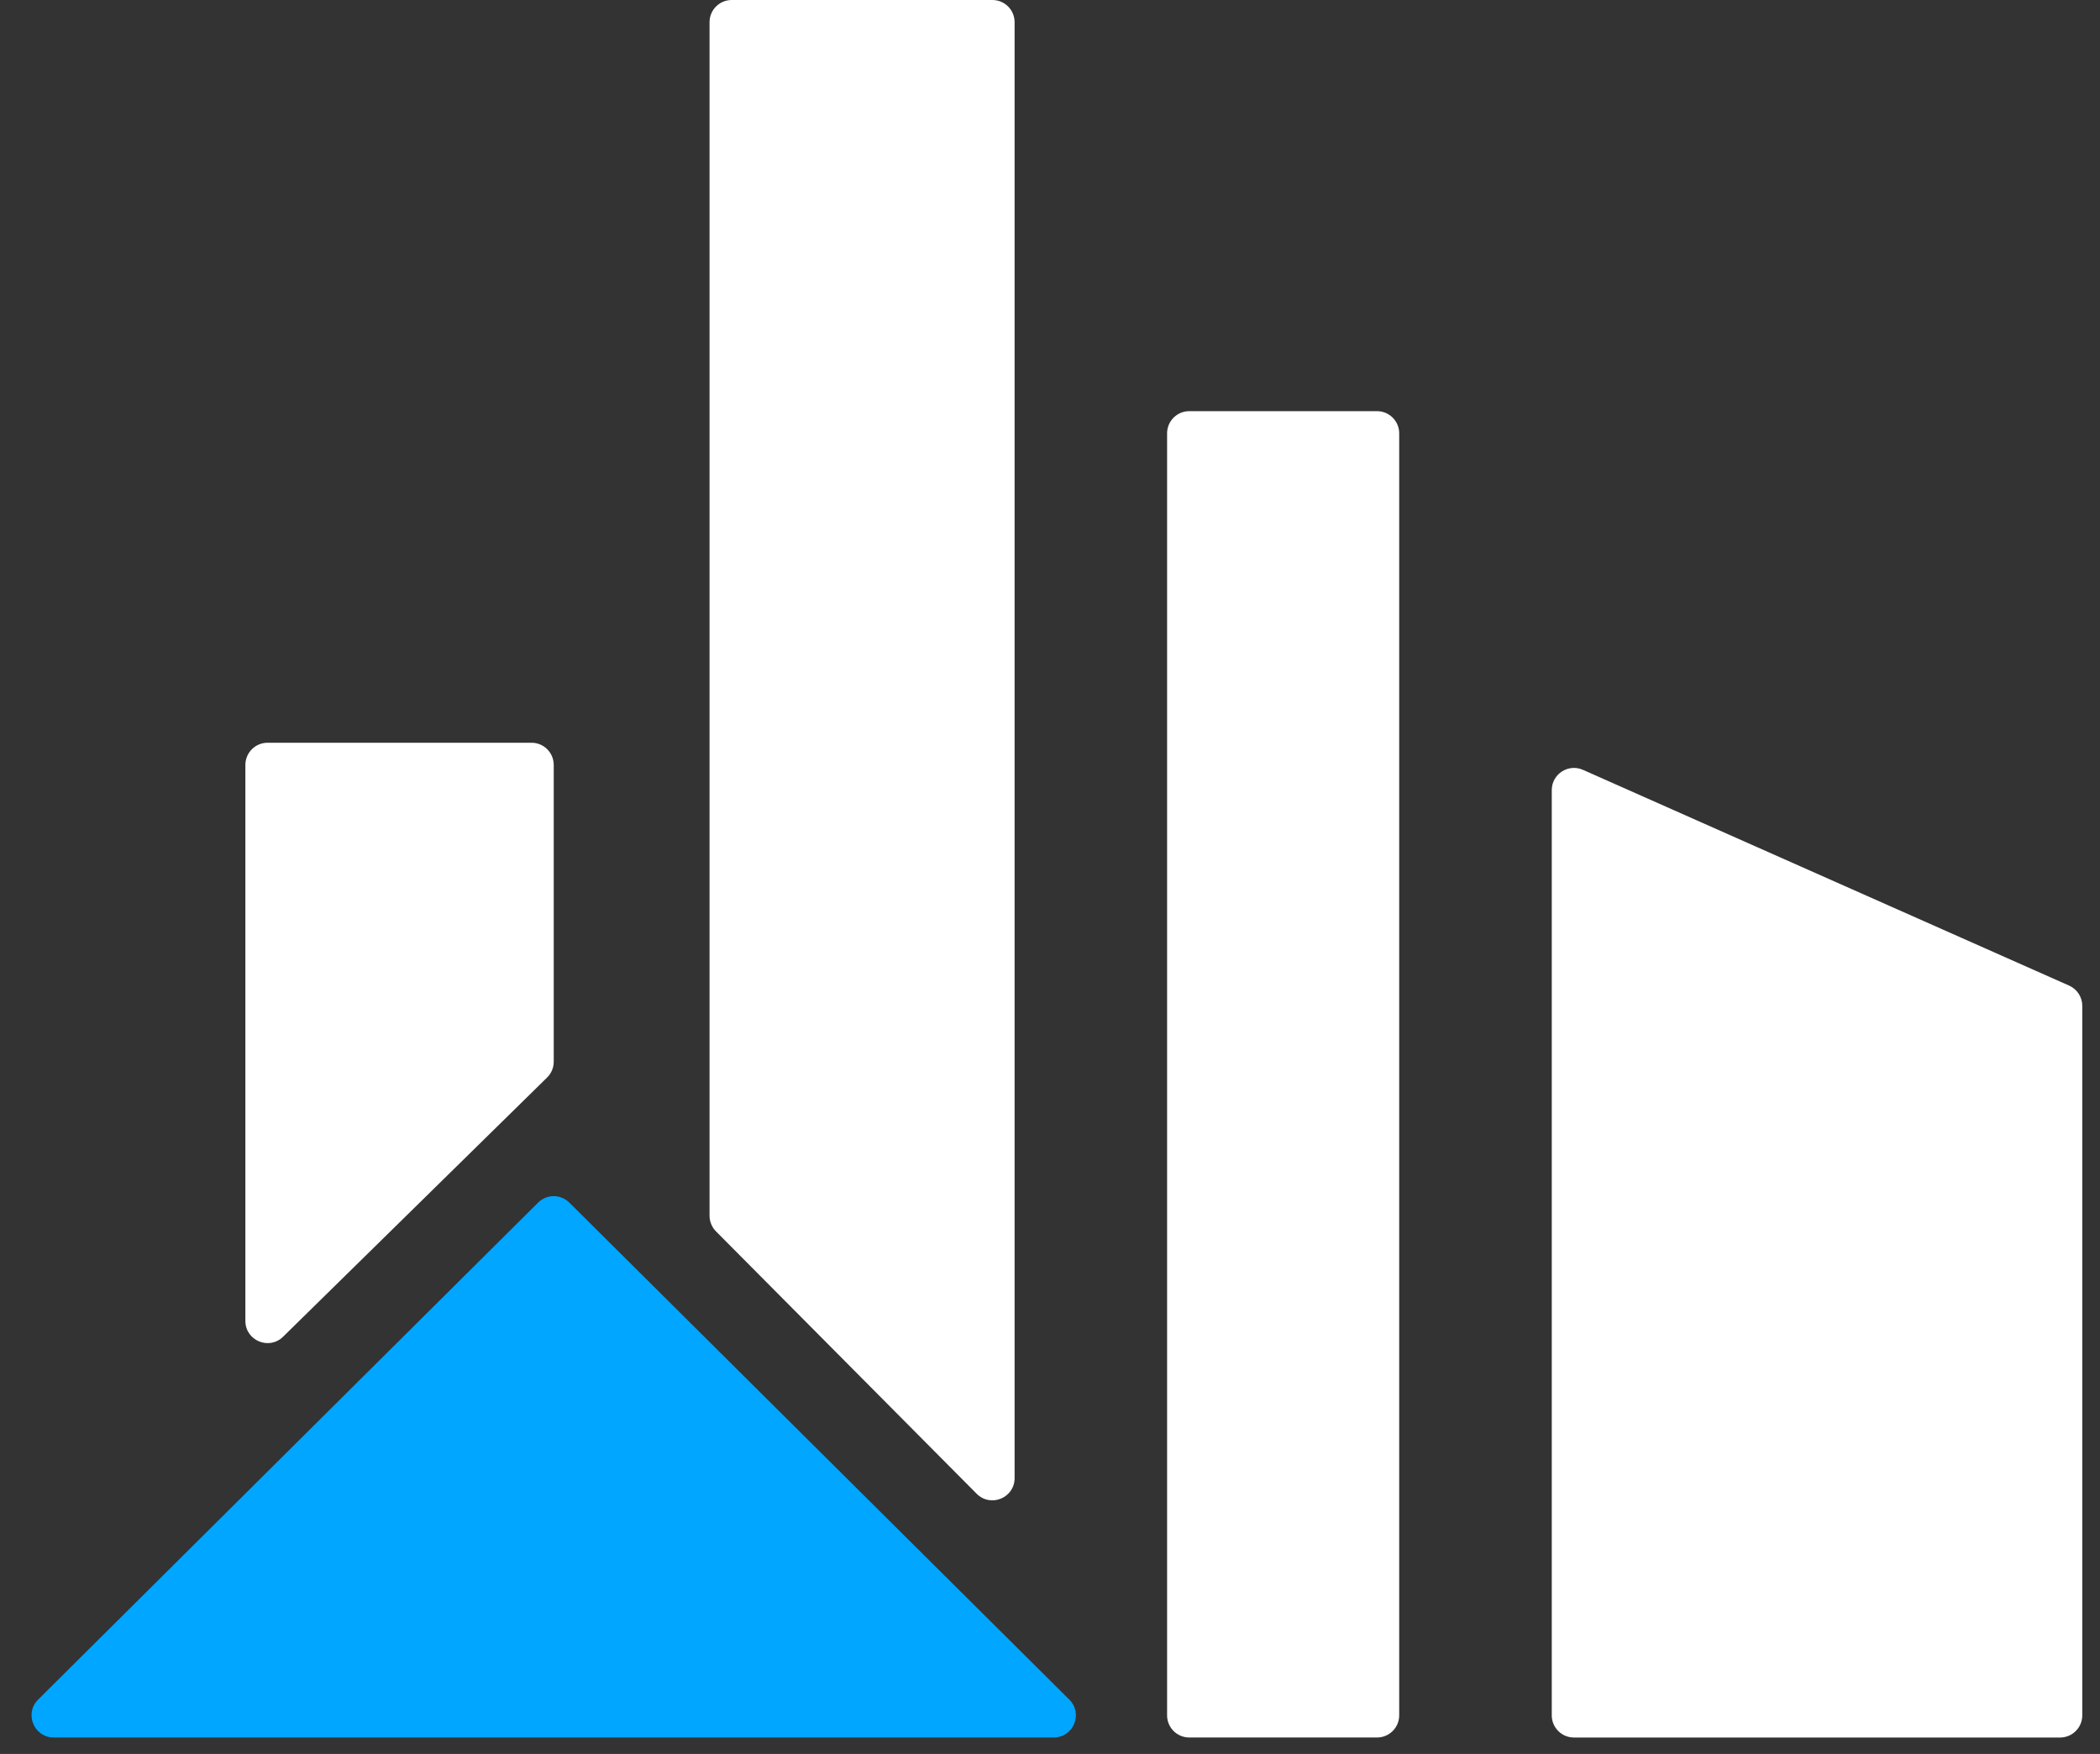
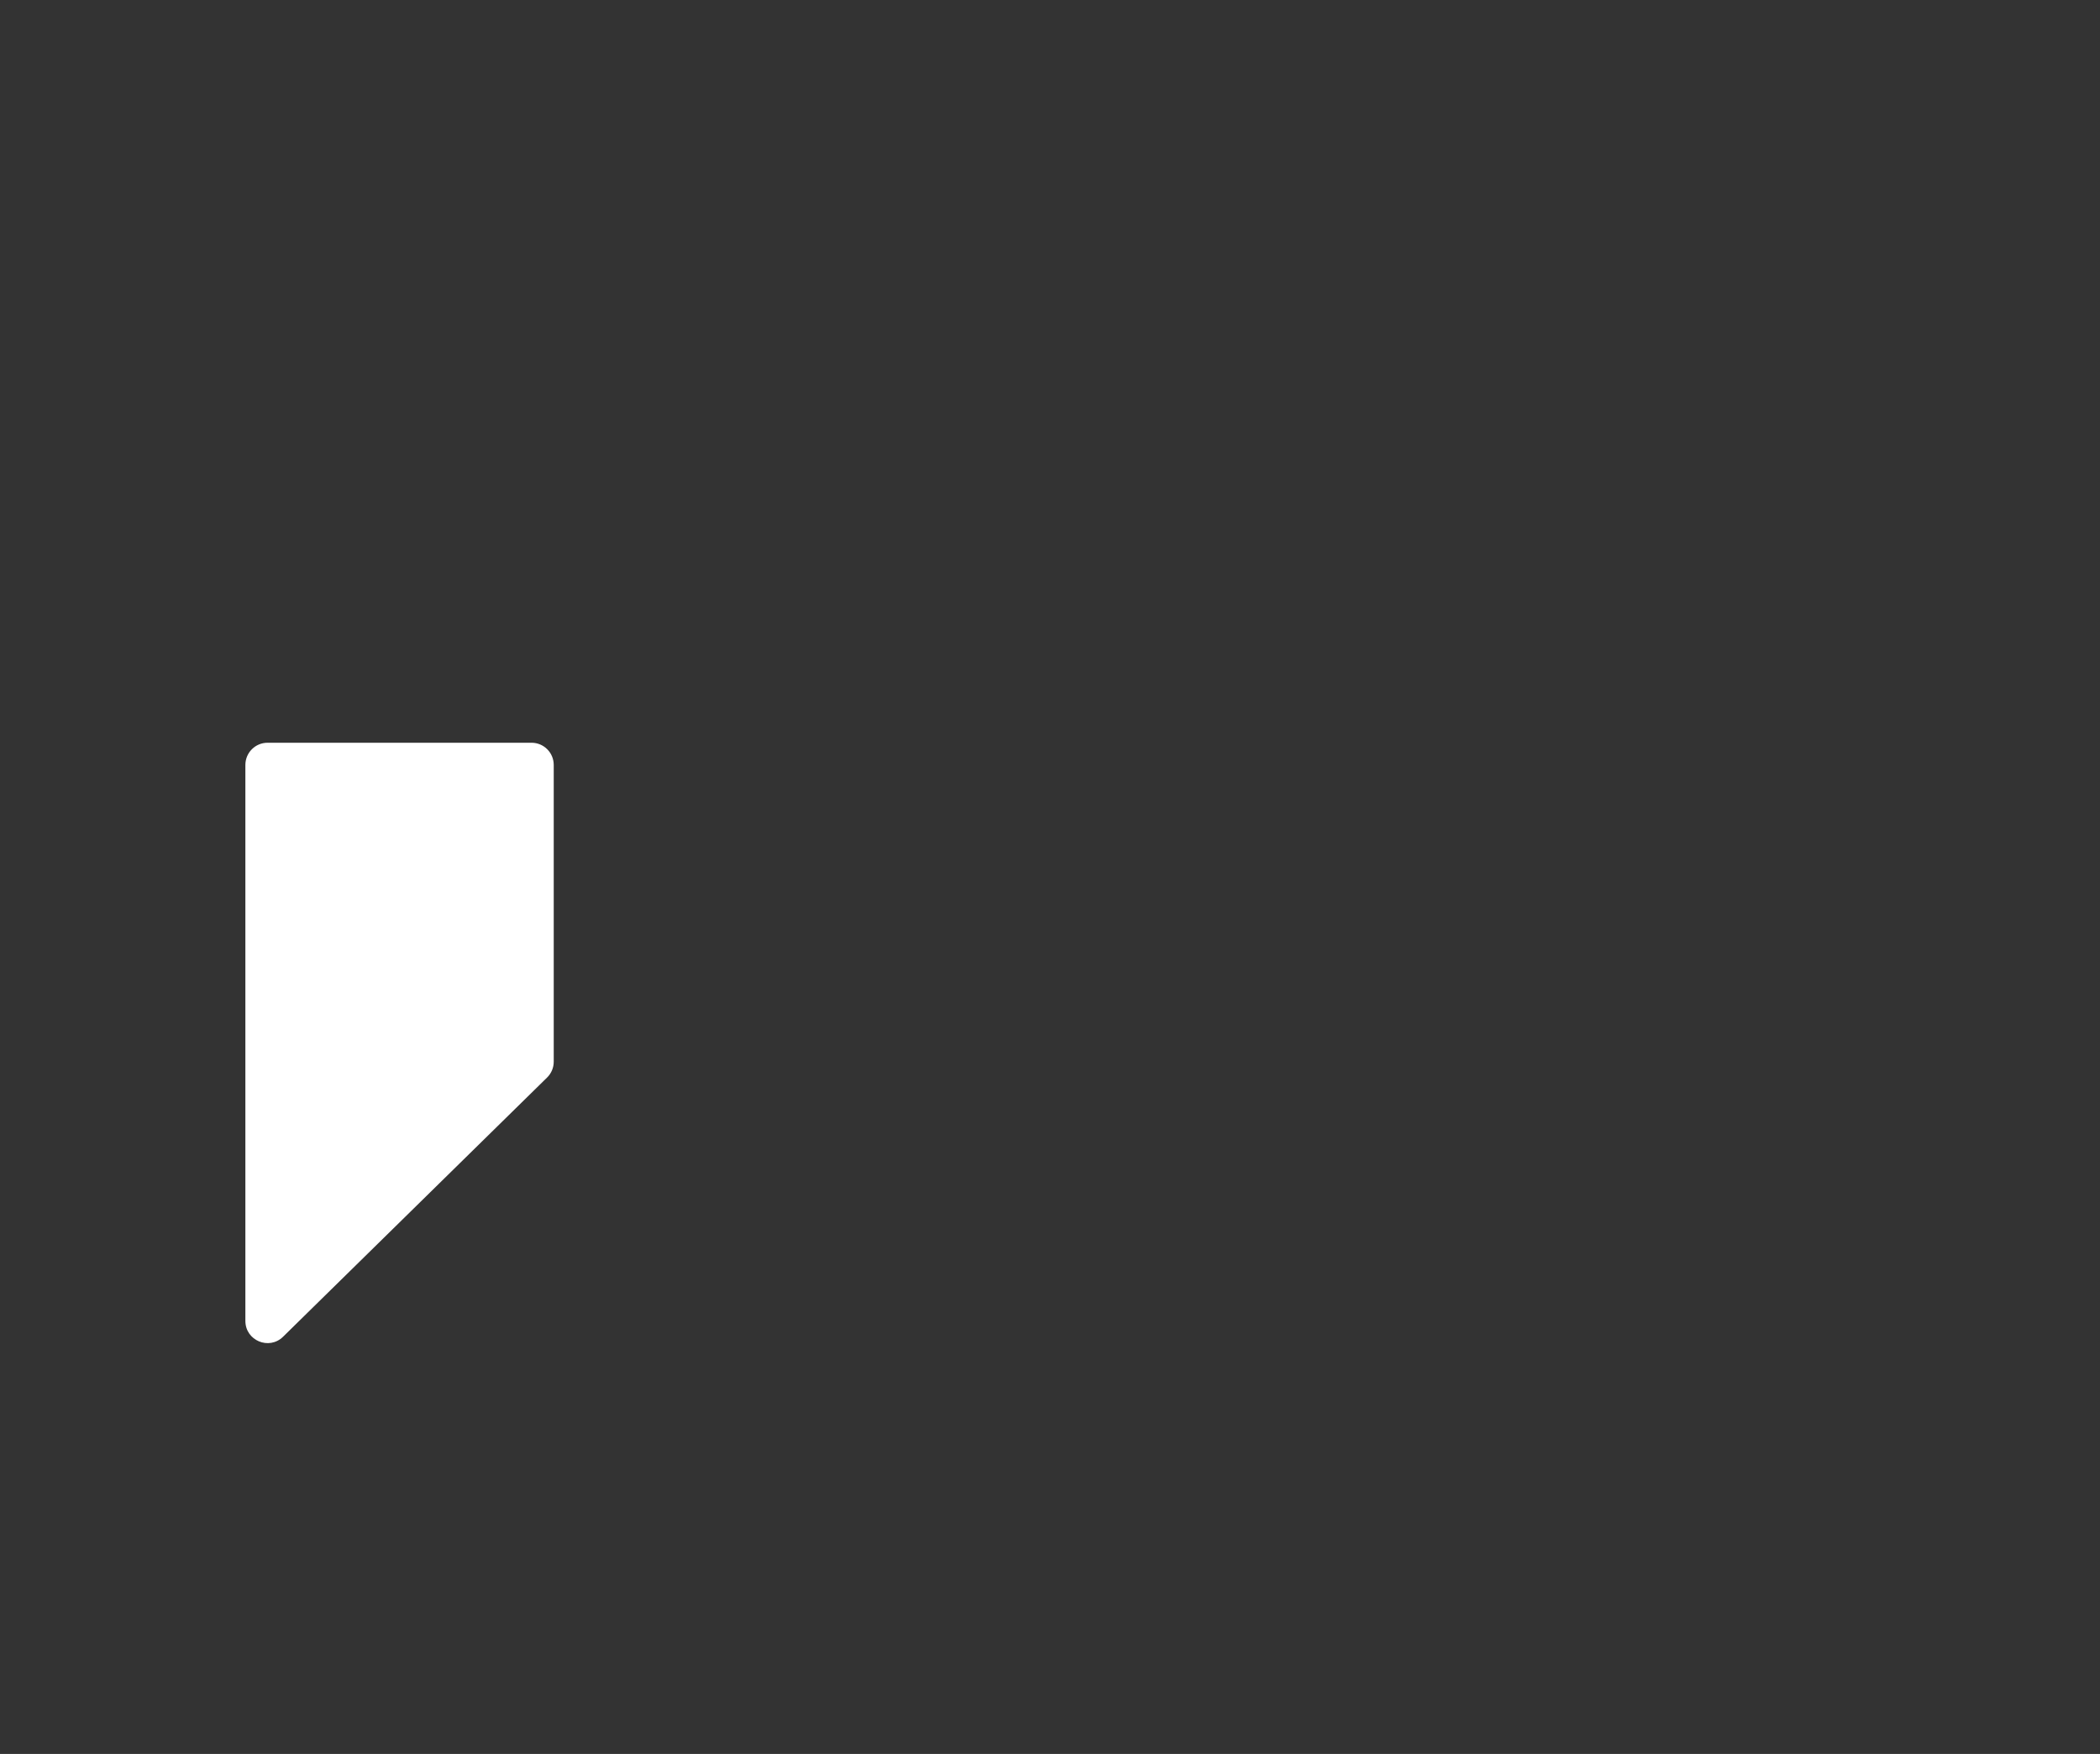
<svg xmlns="http://www.w3.org/2000/svg" width="91" height="76" viewBox="0 0 91 76" fill="none">
  <rect x="0" y="0" width="91" height="76" fill="#333333" stroke="none" />
  <path d="M10.633 33.145C10.633 32.615 11.063 32.184 11.594 32.184H23.034C23.565 32.184 23.995 32.615 23.995 33.145V46.006C23.995 46.264 23.891 46.511 23.707 46.691L12.267 57.922C11.659 58.519 10.633 58.089 10.633 57.237V33.145Z" fill="white" />
-   <path d="M43.966 0.961C43.966 0.43 43.536 0 43.005 0H31.708C31.177 0 30.747 0.43 30.747 0.961V52.679C30.747 52.933 30.848 53.177 31.026 53.357L42.323 64.727C42.928 65.335 43.966 64.907 43.966 64.05V0.961Z" fill="white" />
-   <path d="M67.243 74.328C67.243 74.858 67.673 75.289 68.204 75.289H89.271C89.802 75.289 90.232 74.858 90.232 74.328V43.585C90.232 43.205 90.008 42.861 89.661 42.707L68.594 33.358C67.959 33.077 67.243 33.542 67.243 34.237V74.328Z" fill="white" />
-   <path d="M60.632 18.777C60.632 18.247 60.202 17.816 59.671 17.816H51.535C51.004 17.816 50.574 18.247 50.574 18.777V74.328C50.574 74.858 51.004 75.288 51.535 75.288H59.671C60.202 75.288 60.632 74.858 60.632 74.328V18.777Z" fill="white" />
-   <path d="M23.317 52.111C23.692 51.738 24.297 51.738 24.672 52.111L46.337 73.646C46.945 74.251 46.517 75.288 45.66 75.288H2.33C1.472 75.288 1.044 74.251 1.652 73.646L23.317 52.111Z" fill="#00A6FF" />
</svg>